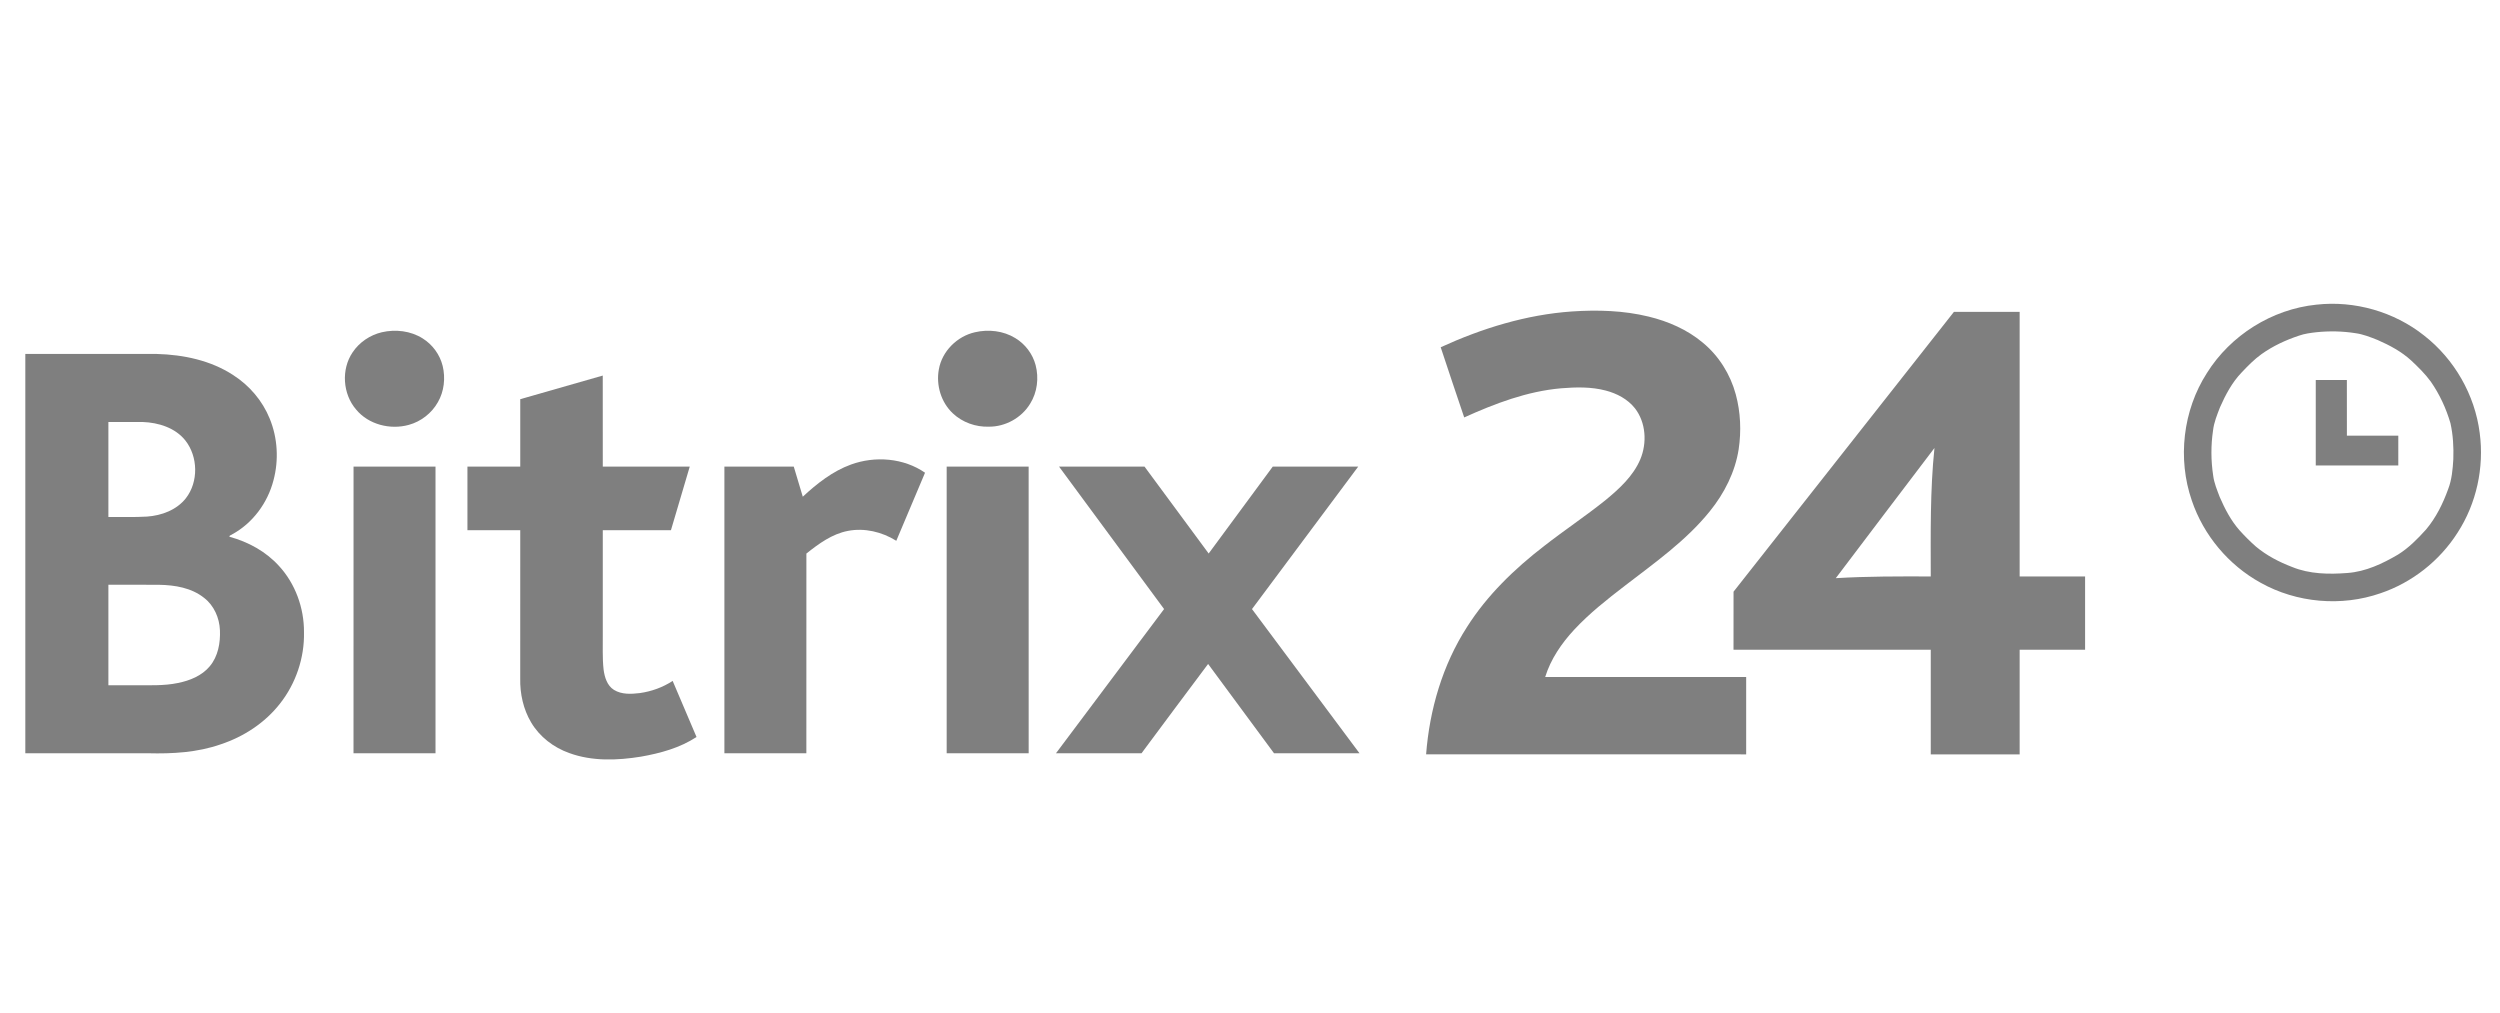
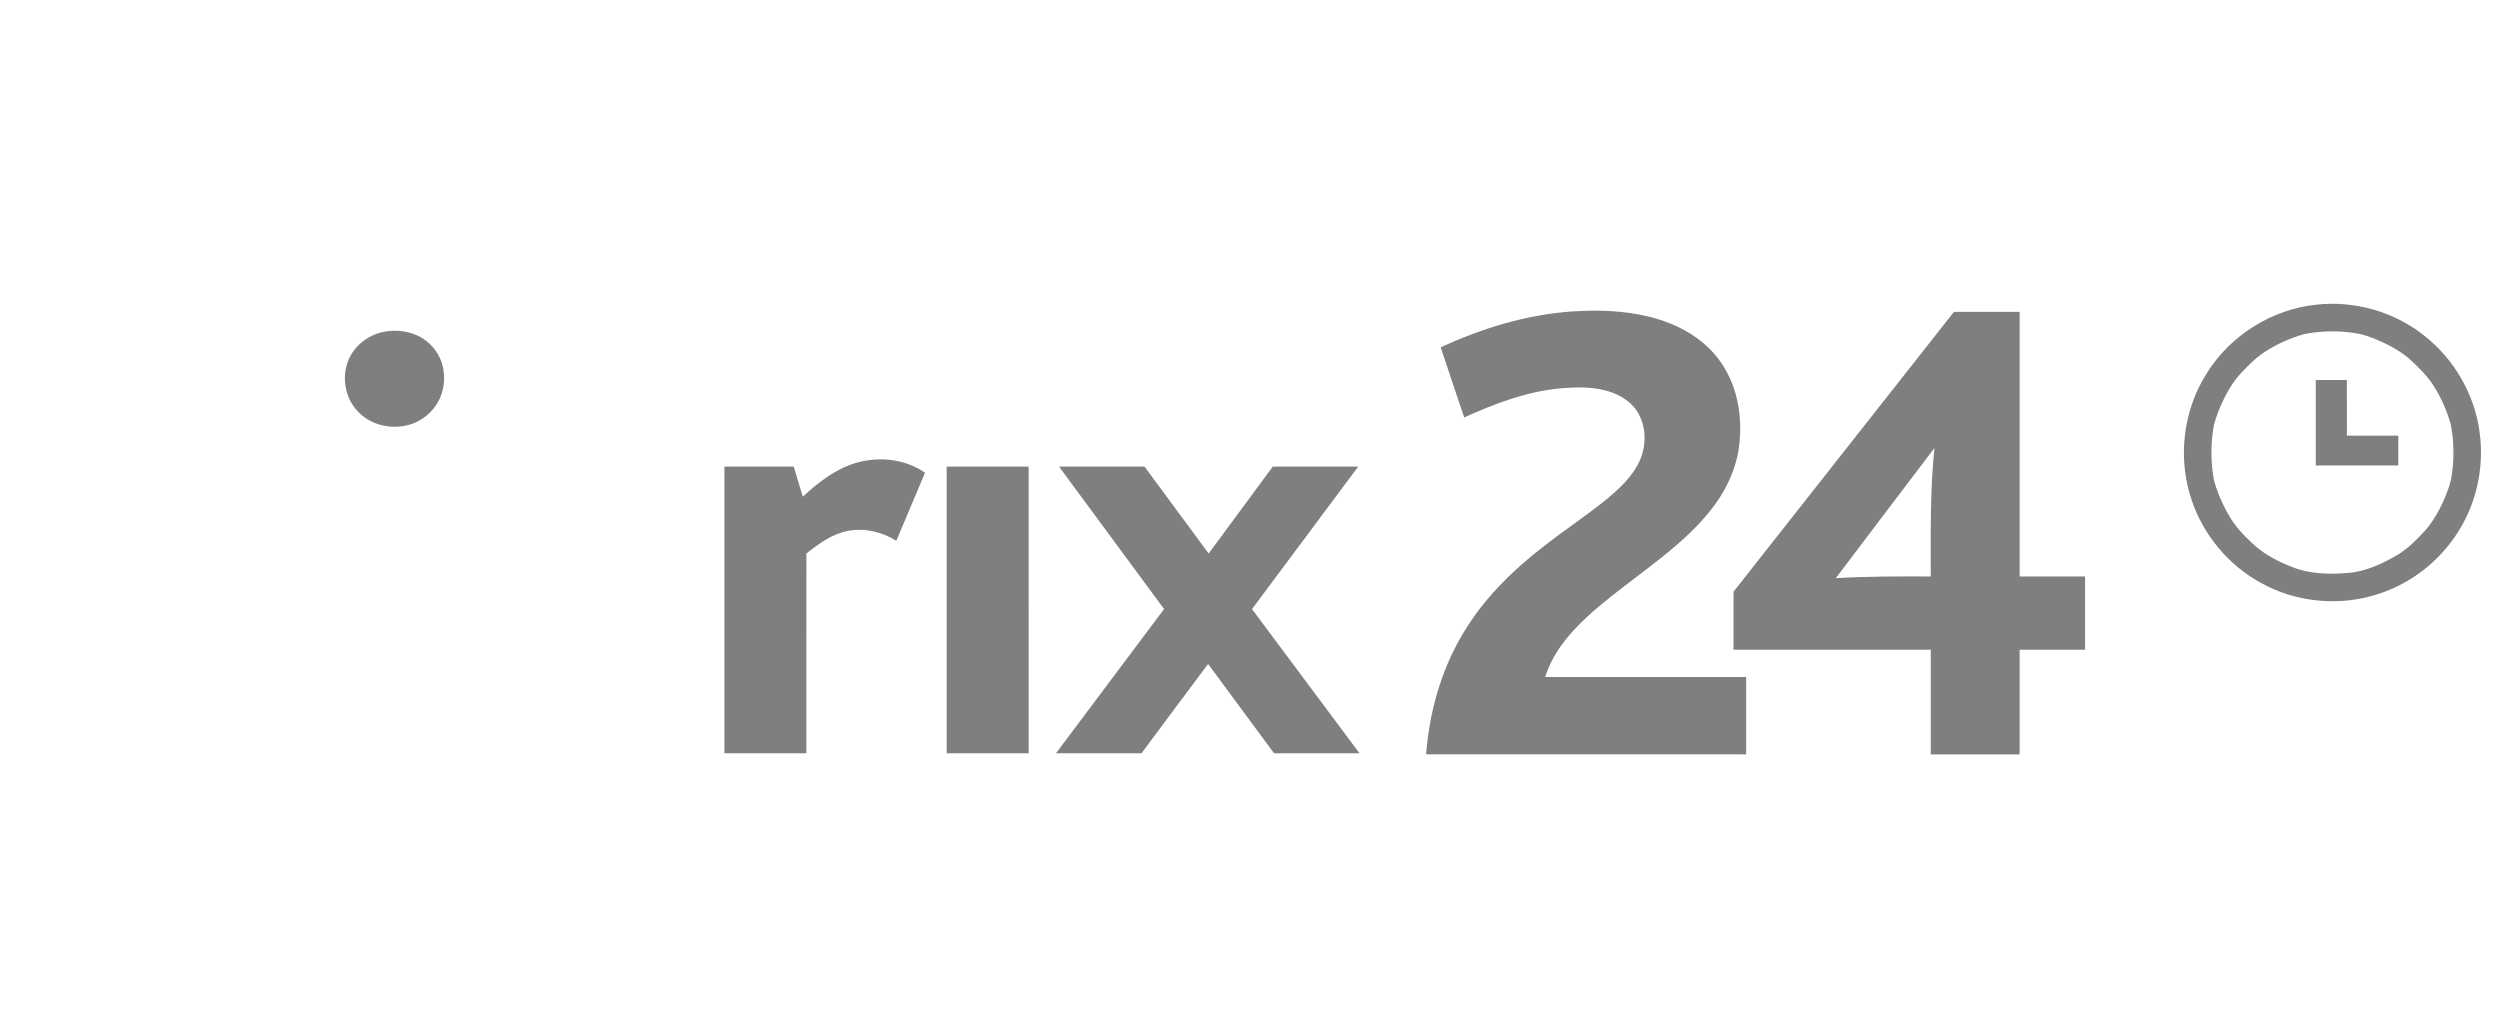
<svg xmlns="http://www.w3.org/2000/svg" width="79" height="32" viewBox="0 0 79 32" fill="none">
  <g opacity="0.5">
    <path d="M73.2 9.627C74.403 9.493 75.652 9.849 76.601 10.602C77.558 11.348 78.207 12.478 78.359 13.684C78.504 14.773 78.257 15.911 77.659 16.833C77.093 17.722 76.221 18.41 75.223 18.747C73.988 19.176 72.577 19.053 71.436 18.415C70.424 17.858 69.632 16.914 69.262 15.819C68.804 14.495 68.98 12.97 69.737 11.79C70.484 10.593 71.796 9.77 73.2 9.627ZM74.429 10.528C74.023 10.464 73.609 10.456 73.201 10.498C73.015 10.52 72.827 10.543 72.65 10.606C72.231 10.745 71.826 10.933 71.466 11.189C71.232 11.357 71.029 11.565 70.832 11.774C70.532 12.087 70.327 12.475 70.153 12.868C70.061 13.107 69.961 13.347 69.932 13.603C69.862 14.074 69.865 14.554 69.936 15.025C69.965 15.262 70.06 15.486 70.144 15.708C70.306 16.081 70.496 16.447 70.766 16.754C70.93 16.937 71.104 17.111 71.288 17.273C71.625 17.554 72.019 17.759 72.427 17.915C72.98 18.143 73.594 18.152 74.182 18.106C74.755 18.064 75.289 17.812 75.778 17.524C76.115 17.315 76.396 17.028 76.661 16.735C76.976 16.362 77.196 15.916 77.361 15.459C77.478 15.157 77.506 14.83 77.525 14.509C77.538 14.13 77.517 13.747 77.435 13.376C77.299 12.908 77.091 12.459 76.813 12.059C76.634 11.812 76.413 11.598 76.192 11.39C75.885 11.109 75.514 10.911 75.135 10.745C74.907 10.654 74.674 10.561 74.429 10.528Z" fill="black" />
    <path d="M49.674 9.842C50.483 9.788 51.305 9.811 52.096 10.004C52.715 10.154 53.316 10.415 53.807 10.827C54.316 11.246 54.68 11.83 54.851 12.465C55.003 13.027 55.028 13.622 54.942 14.196C54.83 14.918 54.489 15.589 54.032 16.154C53.279 17.089 52.286 17.785 51.343 18.512C50.783 18.942 50.226 19.381 49.744 19.899C49.345 20.329 49.003 20.828 48.828 21.393C50.945 21.392 53.062 21.393 55.179 21.393C55.179 22.208 55.179 23.023 55.179 23.838C51.808 23.838 48.437 23.839 45.065 23.837C45.174 22.421 45.585 21.014 46.356 19.815C46.992 18.81 47.86 17.974 48.797 17.252C49.431 16.757 50.103 16.31 50.731 15.807C51.169 15.446 51.608 15.047 51.834 14.514C52.05 13.997 52.014 13.353 51.664 12.902C51.434 12.611 51.092 12.433 50.74 12.341C50.281 12.22 49.8 12.232 49.331 12.27C48.258 12.364 47.242 12.751 46.269 13.191C46.017 12.454 45.773 11.713 45.526 10.973C46.834 10.374 48.233 9.942 49.674 9.842Z" fill="black" />
    <path d="M63.821 18.216C64.51 18.216 65.2 18.216 65.889 18.217V20.531C65.199 20.532 64.51 20.531 63.821 20.531V23.838C62.885 23.839 61.948 23.838 61.012 23.838C61.012 22.736 61.012 21.634 61.012 20.531C58.934 20.531 56.856 20.532 54.779 20.531C54.779 19.92 54.777 19.308 54.78 18.697C57.103 15.751 59.423 12.801 61.745 9.854C62.437 9.854 63.129 9.853 63.821 9.854C63.821 12.641 63.82 15.428 63.821 18.216ZM58.011 18.27C59.011 18.21 60.011 18.213 61.012 18.216C61.011 16.862 60.989 15.505 61.129 14.156C60.086 15.525 59.05 16.899 58.011 18.27Z" fill="black" />
    <path d="M73.178 12.008C73.506 12.008 73.834 12.008 74.161 12.008C74.162 12.594 74.161 13.18 74.162 13.767C74.703 13.767 75.244 13.767 75.786 13.767C75.786 14.081 75.786 14.395 75.786 14.709C74.916 14.709 74.047 14.709 73.178 14.709C73.178 13.808 73.178 12.908 73.178 12.008Z" fill="black" />
    <path d="M12.066 10.499C12.499 10.399 12.977 10.454 13.356 10.694C13.668 10.888 13.9 11.206 13.988 11.563C14.081 11.946 14.035 12.368 13.836 12.711C13.641 13.058 13.302 13.321 12.918 13.426C12.332 13.589 11.646 13.417 11.253 12.941C10.829 12.449 10.777 11.672 11.143 11.133C11.356 10.814 11.694 10.587 12.066 10.499Z" fill="black" />
-     <path d="M30.809 10.499C31.235 10.4 31.705 10.452 32.082 10.683C32.395 10.871 32.631 11.182 32.725 11.536C32.833 11.944 32.778 12.399 32.552 12.758C32.281 13.205 31.767 13.488 31.246 13.483C30.833 13.497 30.414 13.348 30.112 13.064C29.738 12.716 29.575 12.171 29.668 11.671C29.769 11.097 30.245 10.626 30.809 10.499Z" fill="black" />
-     <path d="M4.956 11.185C5.796 11.208 6.657 11.387 7.368 11.852C7.881 12.18 8.294 12.664 8.523 13.229C8.774 13.841 8.813 14.536 8.643 15.174C8.459 15.891 7.984 16.536 7.33 16.889C7.307 16.913 7.237 16.916 7.253 16.962C7.843 17.123 8.402 17.427 8.815 17.883C9.334 18.445 9.61 19.213 9.606 19.975C9.624 20.786 9.349 21.599 8.847 22.235C8.373 22.842 7.703 23.279 6.977 23.52C6.239 23.779 5.45 23.823 4.676 23.803H0.8V11.185H4.956ZM3.425 21.654H4.259C4.715 21.651 5.176 21.677 5.625 21.582C5.998 21.507 6.378 21.355 6.627 21.056C6.892 20.743 6.967 20.314 6.95 19.915C6.934 19.526 6.763 19.134 6.45 18.893C6.053 18.575 5.527 18.488 5.032 18.48C4.497 18.475 3.96 18.479 3.425 18.477V21.654ZM3.425 16.337C3.832 16.332 4.239 16.349 4.646 16.324C5.105 16.292 5.582 16.116 5.874 15.744C6.276 15.227 6.26 14.432 5.858 13.92C5.537 13.516 5.006 13.353 4.509 13.335C4.148 13.333 3.786 13.335 3.425 13.335C3.424 14.335 3.425 15.336 3.425 16.337Z" fill="black" />
-     <path d="M16.44 12.614C17.309 12.366 18.178 12.116 19.047 11.868C19.049 12.827 19.047 13.786 19.048 14.744C19.964 14.745 20.88 14.744 21.796 14.745C21.6 15.415 21.4 16.084 21.202 16.754C20.484 16.755 19.766 16.755 19.048 16.755C19.047 17.852 19.048 18.948 19.048 20.046C19.053 20.415 19.032 20.786 19.073 21.154C19.104 21.396 19.183 21.665 19.402 21.801C19.646 21.951 19.948 21.934 20.221 21.901C20.588 21.849 20.945 21.72 21.256 21.517C21.509 22.107 21.758 22.699 22.01 23.289C21.485 23.634 20.867 23.802 20.256 23.91C19.507 24.031 18.716 24.061 17.993 23.798C17.496 23.623 17.052 23.284 16.783 22.827C16.536 22.411 16.429 21.92 16.439 21.438C16.44 19.877 16.44 18.316 16.44 16.755C15.883 16.754 15.327 16.755 14.771 16.755C14.771 16.084 14.771 15.414 14.771 14.744C15.327 14.744 15.883 14.745 16.44 14.744C16.44 14.034 16.439 13.324 16.44 12.614Z" fill="black" />
    <path d="M26.892 14.679C27.653 14.402 28.556 14.471 29.231 14.938C28.927 15.654 28.627 16.373 28.323 17.089C27.871 16.807 27.318 16.674 26.791 16.777C26.292 16.873 25.872 17.182 25.482 17.492C25.481 19.596 25.482 21.7 25.481 23.803C24.618 23.803 23.754 23.803 22.891 23.803C22.891 20.784 22.891 17.764 22.891 14.744C23.622 14.745 24.352 14.744 25.083 14.745C25.177 15.062 25.274 15.379 25.368 15.696C25.817 15.28 26.31 14.89 26.892 14.679Z" fill="black" />
-     <path d="M11.172 14.745C12.035 14.744 12.898 14.744 13.762 14.745C13.762 17.764 13.762 20.784 13.762 23.803C12.899 23.803 12.035 23.803 11.171 23.803C11.171 20.784 11.171 17.764 11.172 14.745Z" fill="black" />
    <path d="M29.915 14.745C30.779 14.744 31.642 14.744 32.505 14.745C32.506 17.764 32.506 20.784 32.506 23.803C31.642 23.803 30.779 23.803 29.915 23.803C29.915 20.784 29.915 17.764 29.915 14.745Z" fill="black" />
    <path d="M36.785 19.246C35.68 17.745 34.572 16.245 33.466 14.745C34.366 14.744 35.267 14.744 36.167 14.745C36.843 15.66 37.517 16.577 38.194 17.491C38.87 16.576 39.545 15.661 40.219 14.745C41.12 14.744 42.02 14.745 42.92 14.744C41.804 16.246 40.681 17.745 39.563 19.247C40.697 20.765 41.828 22.284 42.96 23.803C42.06 23.803 41.159 23.803 40.259 23.803C39.566 22.862 38.869 21.923 38.176 20.981C37.471 21.919 36.773 22.862 36.072 23.803C35.171 23.804 34.27 23.803 33.369 23.803C34.507 22.283 35.646 20.765 36.785 19.246Z" fill="black" />
  </g>
</svg>